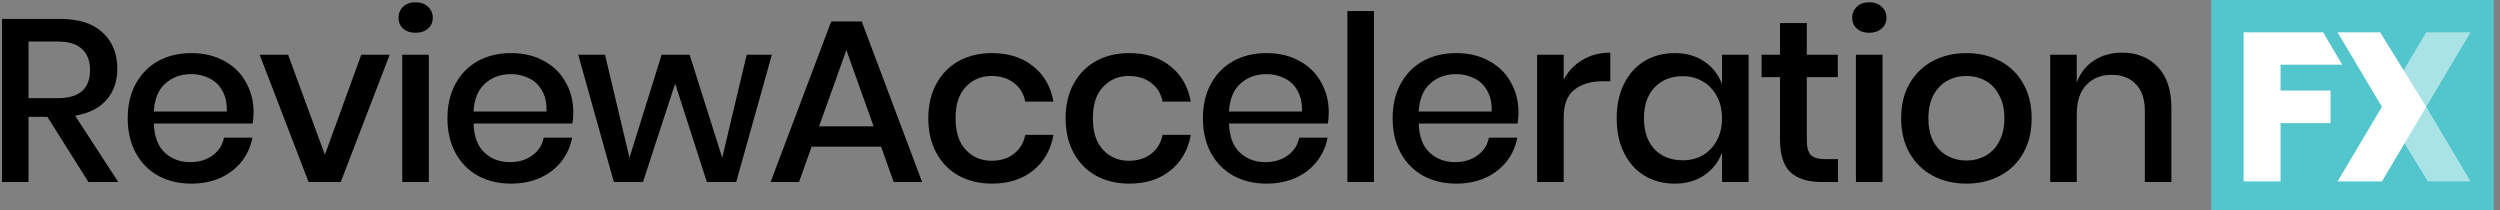
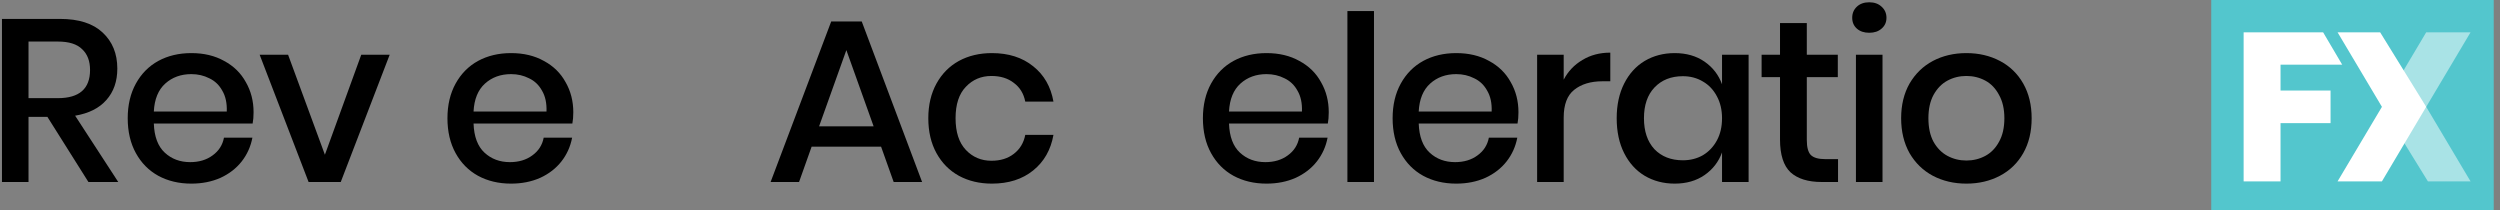
<svg xmlns="http://www.w3.org/2000/svg" width="250" height="21" viewBox="0 0 250 21" fill="none">
  <rect x="0" y="0" width="250" height="21" fill="#808080" stroke="none" />
  <path d="M249.373 0H221.124V21H249.373V0Z" fill="#53C6CD" />
  <path d="M224.363 3.231V18.137H228.054V12.316H233.056V9.053H228.054V6.469H234.221L232.312 3.231H224.363Z" fill="white" />
  <path opacity="0.5" d="M247.055 18.137H242.791L238.192 10.684L242.62 3.231H247.055L242.62 10.684L247.055 18.137Z" fill="white" />
  <path d="M233.757 3.231H238.015L242.62 10.684L238.192 18.137H233.757L238.192 10.684L233.757 3.231Z" fill="white" />
  <path d="M8.842 18.2L4.74 11.686H2.852V18.2H0.196V1.891H5.999C7.878 1.891 9.3 2.346 10.263 3.254C11.242 4.163 11.732 5.364 11.732 6.858C11.732 8.136 11.367 9.183 10.636 10C9.922 10.816 8.881 11.339 7.513 11.57L11.825 18.2H8.842ZM2.852 9.815H5.789C7.933 9.815 9.005 8.875 9.005 6.997C9.005 6.103 8.741 5.41 8.213 4.918C7.7 4.409 6.892 4.155 5.789 4.155H2.852V9.815Z" fill="black" />
  <path d="M25.357 11.224C25.357 11.655 25.326 12.032 25.264 12.356H15.383C15.429 13.665 15.794 14.635 16.478 15.266C17.161 15.898 18.008 16.213 19.018 16.213C19.904 16.213 20.649 15.99 21.255 15.543C21.877 15.097 22.258 14.504 22.397 13.765H25.241C25.07 14.658 24.712 15.451 24.169 16.144C23.625 16.837 22.918 17.384 22.048 17.784C21.178 18.169 20.207 18.362 19.135 18.362C17.892 18.362 16.788 18.1 15.825 17.576C14.877 17.053 14.132 16.298 13.588 15.312C13.044 14.327 12.772 13.164 12.772 11.824C12.772 10.5 13.044 9.345 13.588 8.359C14.132 7.374 14.877 6.619 15.825 6.096C16.788 5.572 17.892 5.31 19.135 5.31C20.393 5.31 21.488 5.572 22.421 6.096C23.368 6.604 24.091 7.312 24.588 8.221C25.101 9.114 25.357 10.115 25.357 11.224ZM22.677 11.155C22.708 10.323 22.56 9.63 22.234 9.076C21.923 8.506 21.488 8.09 20.929 7.828C20.385 7.551 19.787 7.412 19.135 7.412C18.094 7.412 17.224 7.728 16.524 8.359C15.825 8.991 15.445 9.923 15.383 11.155H22.677Z" fill="black" />
  <path d="M32.49 15.474L36.126 5.472H38.969L34.075 18.2H30.859L25.965 5.472H28.808L32.49 15.474Z" fill="black" />
-   <path d="M39.852 1.776C39.852 1.329 40.007 0.96 40.318 0.667C40.629 0.375 41.04 0.228 41.553 0.228C42.066 0.228 42.478 0.375 42.788 0.667C43.115 0.96 43.278 1.329 43.278 1.776C43.278 2.223 43.115 2.584 42.788 2.862C42.478 3.139 42.066 3.277 41.553 3.277C41.04 3.277 40.629 3.139 40.318 2.862C40.007 2.584 39.852 2.223 39.852 1.776ZM42.882 5.472V18.2H40.225V5.472H42.882Z" fill="black" />
  <path d="M57.33 11.224C57.33 11.655 57.298 12.032 57.236 12.356H47.355C47.402 13.665 47.767 14.635 48.45 15.266C49.134 15.898 49.981 16.213 50.991 16.213C51.876 16.213 52.622 15.99 53.228 15.543C53.849 15.097 54.23 14.504 54.37 13.765H57.213C57.042 14.658 56.685 15.451 56.141 16.144C55.597 16.837 54.89 17.384 54.02 17.784C53.15 18.169 52.179 18.362 51.107 18.362C49.864 18.362 48.761 18.1 47.798 17.576C46.85 17.053 46.104 16.298 45.56 15.312C45.017 14.327 44.745 13.164 44.745 11.824C44.745 10.5 45.017 9.345 45.56 8.359C46.104 7.374 46.85 6.619 47.798 6.096C48.761 5.572 49.864 5.31 51.107 5.31C52.366 5.31 53.461 5.572 54.393 6.096C55.341 6.604 56.063 7.312 56.56 8.221C57.073 9.114 57.33 10.115 57.33 11.224ZM54.65 11.155C54.681 10.323 54.533 9.63 54.207 9.076C53.896 8.506 53.461 8.09 52.902 7.828C52.358 7.551 51.76 7.412 51.107 7.412C50.066 7.412 49.196 7.728 48.497 8.359C47.798 8.991 47.417 9.923 47.355 11.155H54.65Z" fill="black" />
-   <path d="M77.187 5.472L73.621 18.2H70.685L67.516 8.359L64.299 18.2H61.386L57.821 5.472H60.501L62.948 15.774L66.164 5.472H68.96L72.223 15.774L74.67 5.472H77.187Z" fill="black" />
  <path d="M88.108 14.666H81.163L79.905 18.2H77.061L83.121 2.146H86.174L92.21 18.2H89.367L88.108 14.666ZM87.362 12.633L84.636 5.01L81.909 12.633H87.362Z" fill="black" />
  <path d="M99.193 5.31C100.855 5.31 102.23 5.749 103.318 6.627C104.406 7.489 105.081 8.667 105.346 10.161H102.526C102.37 9.36 101.99 8.737 101.384 8.29C100.793 7.828 100.048 7.597 99.146 7.597C98.121 7.597 97.266 7.959 96.583 8.683C95.899 9.391 95.557 10.438 95.557 11.824C95.557 13.21 95.899 14.265 96.583 14.989C97.266 15.713 98.121 16.075 99.146 16.075C100.048 16.075 100.793 15.844 101.384 15.382C101.99 14.92 102.37 14.288 102.526 13.488H105.346C105.081 14.981 104.406 16.167 103.318 17.045C102.23 17.923 100.855 18.362 99.193 18.362C97.95 18.362 96.847 18.1 95.884 17.576C94.936 17.053 94.19 16.298 93.646 15.312C93.103 14.327 92.831 13.164 92.831 11.824C92.831 10.5 93.103 9.345 93.646 8.359C94.19 7.374 94.936 6.619 95.884 6.096C96.847 5.572 97.95 5.31 99.193 5.31Z" fill="black" />
-   <path d="M112.923 5.31C114.585 5.31 115.96 5.749 117.048 6.627C118.136 7.489 118.811 8.667 119.076 10.161H116.256C116.1 9.36 115.72 8.737 115.114 8.29C114.523 7.828 113.778 7.597 112.876 7.597C111.851 7.597 110.996 7.959 110.313 8.683C109.629 9.391 109.287 10.438 109.287 11.824C109.287 13.21 109.629 14.265 110.313 14.989C110.996 15.713 111.851 16.075 112.876 16.075C113.778 16.075 114.523 15.844 115.114 15.382C115.72 14.92 116.1 14.288 116.256 13.488H119.076C118.811 14.981 118.136 16.167 117.048 17.045C115.96 17.923 114.585 18.362 112.923 18.362C111.68 18.362 110.577 18.1 109.614 17.576C108.666 17.053 107.92 16.298 107.376 15.312C106.833 14.327 106.561 13.164 106.561 11.824C106.561 10.5 106.833 9.345 107.376 8.359C107.92 7.374 108.666 6.619 109.614 6.096C110.577 5.572 111.68 5.31 112.923 5.31Z" fill="black" />
  <path d="M132.875 11.224C132.875 11.655 132.844 12.032 132.782 12.356H122.901C122.947 13.665 123.313 14.635 123.996 15.266C124.68 15.898 125.527 16.213 126.536 16.213C127.422 16.213 128.168 15.99 128.774 15.543C129.395 15.097 129.776 14.504 129.916 13.765H132.759C132.588 14.658 132.231 15.451 131.687 16.144C131.143 16.837 130.436 17.384 129.566 17.784C128.696 18.169 127.725 18.362 126.653 18.362C125.41 18.362 124.307 18.1 123.344 17.576C122.396 17.053 121.65 16.298 121.106 15.312C120.563 14.327 120.291 13.164 120.291 11.824C120.291 10.5 120.563 9.345 121.106 8.359C121.65 7.374 122.396 6.619 123.344 6.096C124.307 5.572 125.41 5.31 126.653 5.31C127.911 5.31 129.007 5.572 129.939 6.096C130.887 6.604 131.609 7.312 132.106 8.221C132.619 9.114 132.875 10.115 132.875 11.224ZM130.195 11.155C130.226 10.323 130.079 9.63 129.753 9.076C129.442 8.506 129.007 8.09 128.447 7.828C127.904 7.551 127.305 7.412 126.653 7.412C125.612 7.412 124.742 7.728 124.043 8.359C123.344 8.991 122.963 9.923 122.901 11.155H130.195Z" fill="black" />
  <path d="M137.398 1.106V18.2H134.741V1.106H137.398Z" fill="black" />
  <path d="M151.846 11.224C151.846 11.655 151.815 12.032 151.753 12.356H141.872C141.918 13.665 142.283 14.635 142.967 15.266C143.651 15.898 144.497 16.213 145.507 16.213C146.393 16.213 147.139 15.99 147.745 15.543C148.366 15.097 148.747 14.504 148.887 13.765H151.73C151.559 14.658 151.202 15.451 150.658 16.144C150.114 16.837 149.407 17.384 148.537 17.784C147.667 18.169 146.696 18.362 145.624 18.362C144.381 18.362 143.278 18.1 142.315 17.576C141.367 17.053 140.621 16.298 140.077 15.312C139.533 14.327 139.262 13.164 139.262 11.824C139.262 10.5 139.533 9.345 140.077 8.359C140.621 7.374 141.367 6.619 142.315 6.096C143.278 5.572 144.381 5.31 145.624 5.31C146.882 5.31 147.978 5.572 148.91 6.096C149.858 6.604 150.58 7.312 151.077 8.221C151.59 9.114 151.846 10.115 151.846 11.224ZM149.166 11.155C149.197 10.323 149.05 9.63 148.723 9.076C148.413 8.506 147.978 8.09 147.418 7.828C146.875 7.551 146.276 7.412 145.624 7.412C144.583 7.412 143.713 7.728 143.014 8.359C142.315 8.991 141.934 9.923 141.872 11.155H149.166Z" fill="black" />
  <path d="M156.369 7.967C156.804 7.135 157.426 6.481 158.234 6.003C159.041 5.51 159.974 5.264 161.03 5.264V8.128H160.238C159.073 8.128 158.133 8.413 157.418 8.983C156.719 9.538 156.369 10.462 156.369 11.755V18.2H153.712V5.472H156.369V7.967Z" fill="black" />
  <path d="M167.472 5.31C168.637 5.31 169.632 5.595 170.455 6.165C171.278 6.735 171.861 7.489 172.203 8.429V5.472H174.86V18.2H172.203V15.243C171.861 16.183 171.278 16.937 170.455 17.507C169.632 18.077 168.637 18.362 167.472 18.362C166.353 18.362 165.351 18.1 164.466 17.576C163.596 17.053 162.912 16.298 162.415 15.312C161.918 14.327 161.669 13.164 161.669 11.824C161.669 10.5 161.918 9.345 162.415 8.359C162.912 7.374 163.596 6.619 164.466 6.096C165.351 5.572 166.353 5.31 167.472 5.31ZM168.288 7.62C167.107 7.62 166.159 7.998 165.444 8.752C164.745 9.491 164.396 10.515 164.396 11.824C164.396 13.133 164.745 14.165 165.444 14.92C166.159 15.659 167.107 16.029 168.288 16.029C169.033 16.029 169.702 15.859 170.292 15.52C170.882 15.166 171.348 14.673 171.69 14.042C172.032 13.411 172.203 12.671 172.203 11.824C172.203 10.993 172.032 10.261 171.69 9.63C171.348 8.983 170.882 8.49 170.292 8.152C169.702 7.797 169.033 7.62 168.288 7.62Z" fill="black" />
  <path d="M183.804 15.913V18.2H182.173C180.806 18.2 179.765 17.877 179.05 17.23C178.351 16.568 178.001 15.474 178.001 13.95V7.713H176.16V5.472H178.001V2.307H180.681V5.472H183.781V7.713H180.681V13.996C180.681 14.72 180.813 15.22 181.078 15.497C181.357 15.774 181.839 15.913 182.523 15.913H183.804Z" fill="black" />
  <path d="M185.221 1.776C185.221 1.329 185.376 0.96 185.687 0.667C185.998 0.375 186.41 0.228 186.922 0.228C187.435 0.228 187.847 0.375 188.157 0.667C188.484 0.96 188.647 1.329 188.647 1.776C188.647 2.223 188.484 2.584 188.157 2.862C187.847 3.139 187.435 3.277 186.922 3.277C186.41 3.277 185.998 3.139 185.687 2.862C185.376 2.584 185.221 2.223 185.221 1.776ZM188.251 5.472V18.2H185.594V5.472H188.251Z" fill="black" />
  <path d="M196.639 5.31C197.882 5.31 199.001 5.572 199.995 6.096C200.99 6.619 201.766 7.374 202.326 8.359C202.885 9.345 203.165 10.5 203.165 11.824C203.165 13.164 202.885 14.327 202.326 15.312C201.766 16.298 200.99 17.053 199.995 17.576C199.001 18.1 197.882 18.362 196.639 18.362C195.396 18.362 194.278 18.1 193.283 17.576C192.305 17.053 191.528 16.298 190.953 15.312C190.394 14.312 190.114 13.149 190.114 11.824C190.114 10.5 190.394 9.345 190.953 8.359C191.528 7.374 192.305 6.619 193.283 6.096C194.278 5.572 195.396 5.31 196.639 5.31ZM196.639 7.597C195.956 7.597 195.327 7.751 194.752 8.059C194.177 8.367 193.711 8.845 193.353 9.491C193.012 10.123 192.841 10.9 192.841 11.824C192.841 12.764 193.012 13.549 193.353 14.181C193.711 14.812 194.177 15.282 194.752 15.59C195.327 15.898 195.956 16.052 196.639 16.052C197.323 16.052 197.952 15.898 198.527 15.59C199.102 15.282 199.56 14.812 199.902 14.181C200.259 13.549 200.438 12.764 200.438 11.824C200.438 10.9 200.259 10.123 199.902 9.491C199.56 8.845 199.102 8.367 198.527 8.059C197.952 7.751 197.323 7.597 196.639 7.597Z" fill="black" />
-   <path d="M212.198 5.264C213.689 5.264 214.886 5.741 215.787 6.696C216.688 7.651 217.139 9.014 217.139 10.785V18.2H214.482V11.062C214.482 9.923 214.187 9.045 213.596 8.429C213.006 7.797 212.198 7.482 211.172 7.482C210.116 7.482 209.269 7.82 208.632 8.498C207.995 9.16 207.677 10.138 207.677 11.432V18.2H205.02V5.472H207.677V8.267C208.019 7.312 208.593 6.573 209.401 6.049C210.209 5.526 211.141 5.264 212.198 5.264Z" fill="black" />
</svg>